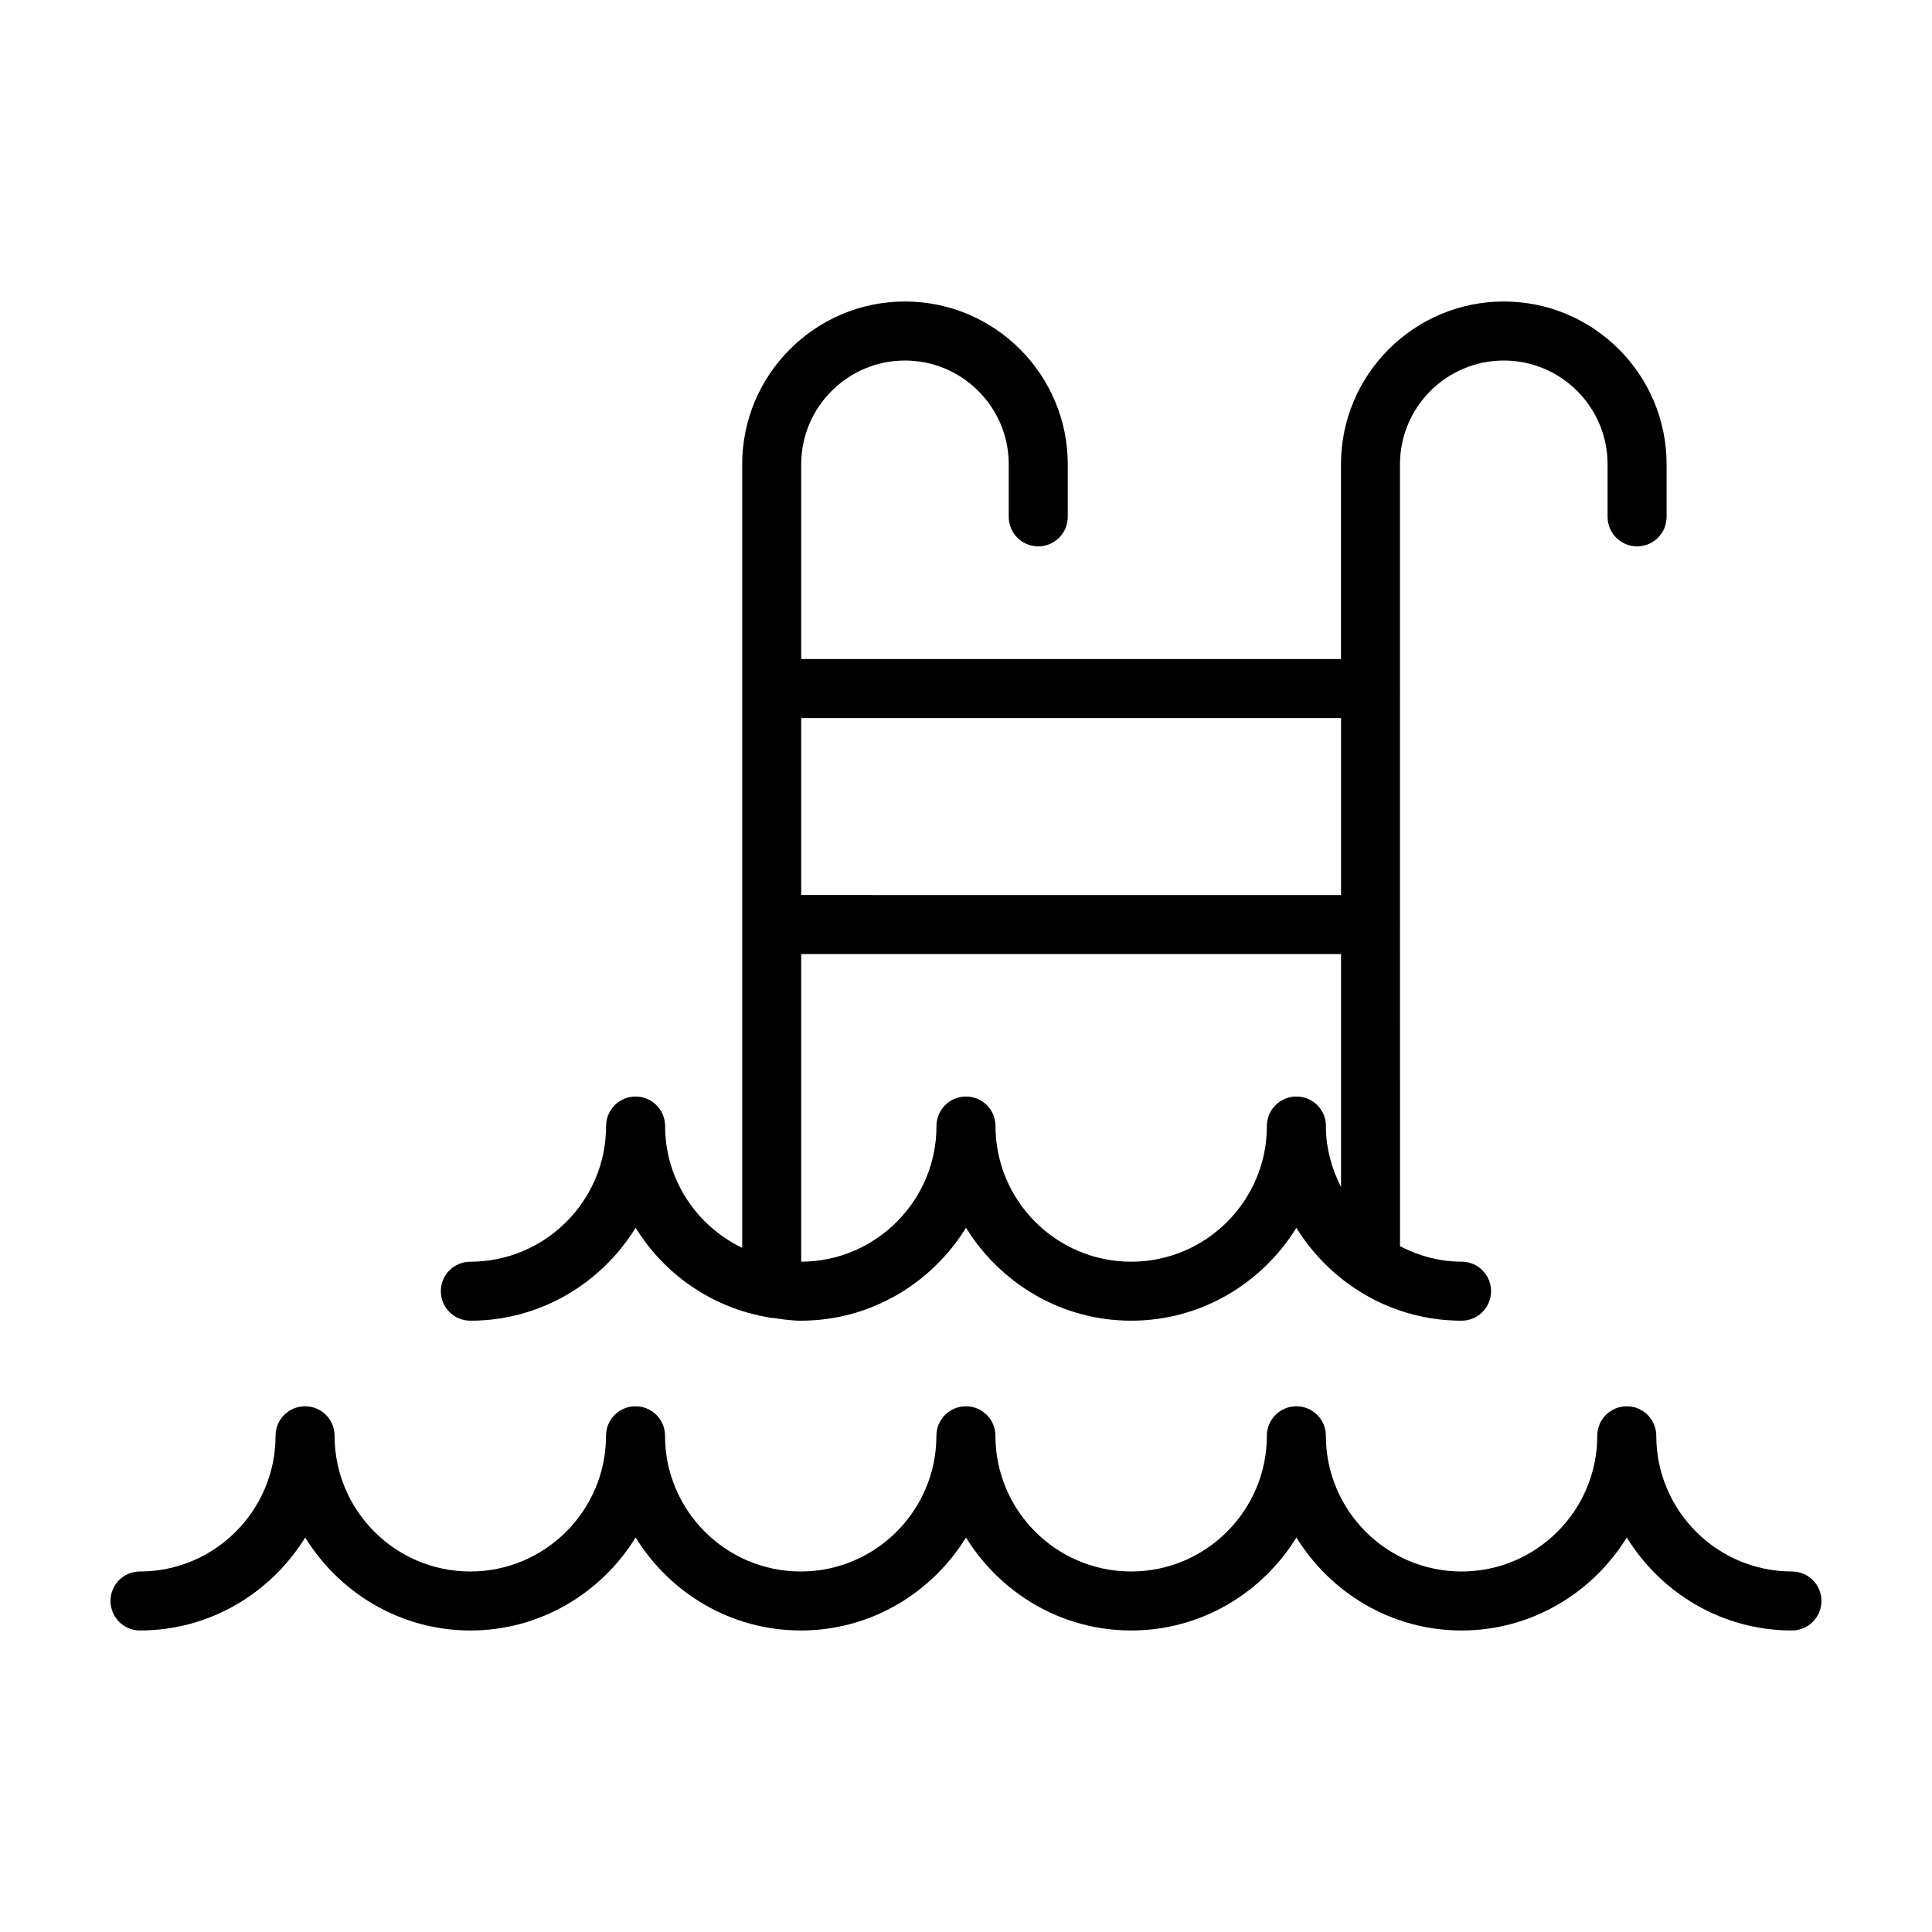
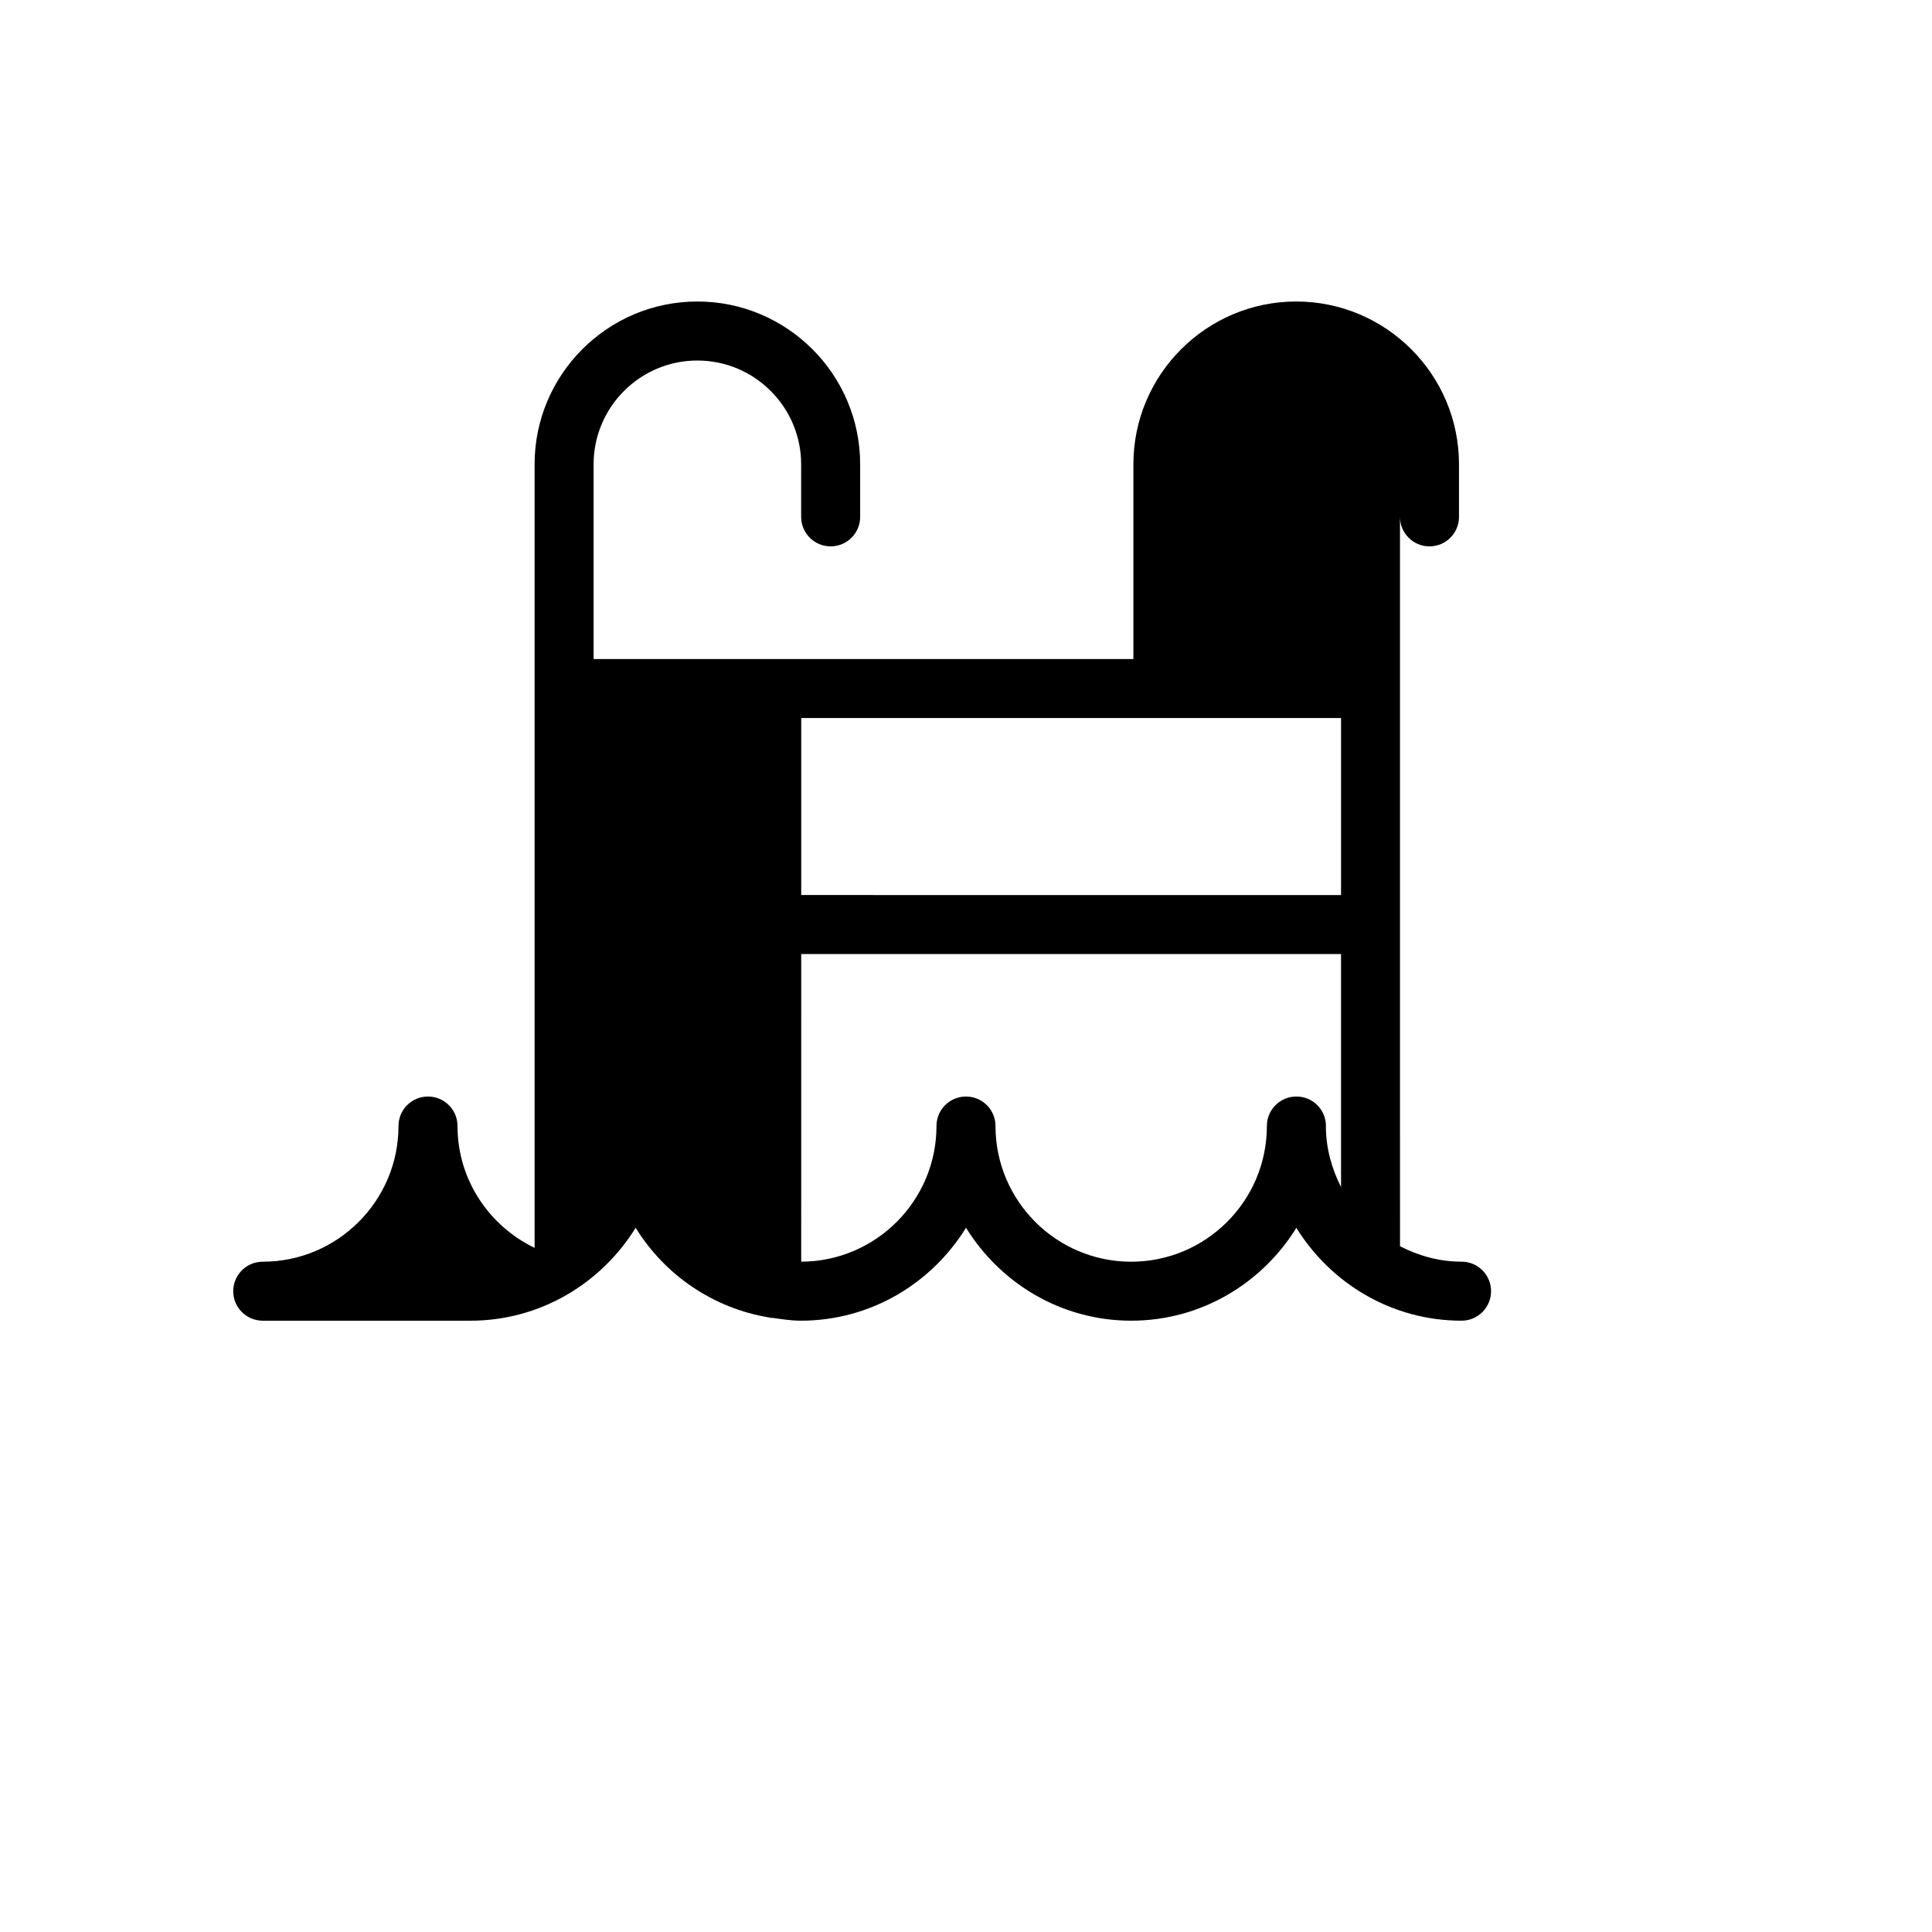
<svg xmlns="http://www.w3.org/2000/svg" fill="#000000" width="800px" height="800px" version="1.1" viewBox="144 144 512 512">
  <g>
-     <path d="m618.89 560.46c-19.836 0-35.961-16.137-35.961-35.969 0-4.316-3.492-7.812-7.82-7.812-4.316 0-7.82 3.492-7.82 7.812 0 19.828-16.121 35.969-35.957 35.969-19.84 0-35.961-16.137-35.961-35.969 0-4.316-3.492-7.812-7.82-7.812-4.316 0-7.82 3.492-7.82 7.812 0 19.828-16.137 35.969-35.973 35.969-19.84 0-35.961-16.137-35.961-35.969 0-4.316-3.496-7.812-7.82-7.812s-7.82 3.492-7.82 7.812c0 19.828-16.121 35.969-35.961 35.969-19.836 0-35.957-16.137-35.957-35.969 0-4.316-3.496-7.812-7.82-7.812s-7.82 3.492-7.82 7.812c0 19.828-16.137 35.969-35.977 35.969-19.836 0-35.957-16.137-35.957-35.969 0-4.316-3.496-7.812-7.82-7.812-4.316 0-7.82 3.492-7.82 7.812 0 19.828-16.121 35.969-35.957 35.969-4.289 0-7.785 3.492-7.785 7.809 0 4.316 3.496 7.824 7.82 7.824 18.535 0 34.676-9.922 43.777-24.633 9.098 14.711 25.242 24.633 43.777 24.633 18.539 0 34.691-9.922 43.793-24.633 9.098 14.711 25.242 24.633 43.77 24.633 18.539 0 34.676-9.922 43.777-24.633 9.105 14.711 25.242 24.633 43.777 24.633s34.691-9.922 43.785-24.633c9.105 14.711 25.242 24.633 43.777 24.633s34.676-9.922 43.77-24.633c9.105 14.711 25.242 24.633 43.777 24.633 4.316 0 7.82-3.5 7.82-7.824-0.008-4.32-3.492-7.809-7.812-7.809z" />
-     <path d="m268.66 494c18.539 0 34.691-9.91 43.793-24.625 7.691 12.461 20.461 21.32 35.453 23.785 0.211 0.02 0.398 0.121 0.609 0.121 0.082 0 0.137-0.035 0.203-0.035 2.469 0.352 4.941 0.75 7.508 0.75 18.539 0 34.676-9.91 43.777-24.625 9.105 14.715 25.242 24.625 43.777 24.625s34.676-9.906 43.77-24.605c9.105 14.699 25.258 24.605 43.777 24.605 4.316 0 7.82-3.496 7.82-7.82 0-4.324-3.496-7.82-7.82-7.82-5.894 0-11.391-1.566-16.309-4.09l-0.008-85.18c0-0.031 0.016-0.047 0.016-0.074 0-0.031-0.016-0.047-0.016-0.074v-62.395c0-0.031 0.016-0.047 0.016-0.074 0-0.031-0.016-0.047-0.016-0.074v-59.359c0-15.16 12.34-27.496 27.52-27.496 15.16 0 27.496 12.34 27.496 27.496v13.934c0 4.324 3.496 7.82 7.82 7.82s7.82-3.496 7.82-7.82v-13.934c0-23.781-19.348-43.137-43.137-43.137-23.789 0-43.152 19.352-43.152 43.137v51.621h-143.05v-51.621c0-15.16 12.34-27.496 27.496-27.496 15.164 0 27.504 12.34 27.504 27.496v13.934c0 4.324 3.492 7.82 7.82 7.82 4.316 0 7.82-3.496 7.82-7.82v-13.934c0-23.781-19.348-43.137-43.141-43.137-23.789 0-43.137 19.352-43.137 43.137v207.66c-12.047-5.824-20.43-18.047-20.43-32.293 0-4.316-3.496-7.812-7.82-7.812-4.324 0-7.82 3.492-7.82 7.812 0 19.828-16.137 35.961-35.977 35.961-4.316 0-7.82 3.496-7.82 7.82 0 4.32 3.508 7.812 7.832 7.812zm218.91-59.41h-0.016c-4.316 0-7.82 3.492-7.82 7.812v0.082c-0.031 19.789-16.152 35.883-35.957 35.883-19.84 0-35.961-16.133-35.961-35.961 0-4.316-3.496-7.812-7.82-7.812-4.324 0-7.82 3.492-7.82 7.812 0 19.789-16.062 35.891-35.852 35.957l0.004-81.531h143.06v61.746c-2.469-4.867-4-10.289-4.016-16.09 0-0.031 0.016-0.055 0.016-0.082 0.004-4.32-3.496-7.816-7.816-7.816zm11.82-100.3v46.906l-143.06-0.004v-46.906z" />
+     <path d="m268.66 494c18.539 0 34.691-9.91 43.793-24.625 7.691 12.461 20.461 21.32 35.453 23.785 0.211 0.02 0.398 0.121 0.609 0.121 0.082 0 0.137-0.035 0.203-0.035 2.469 0.352 4.941 0.75 7.508 0.75 18.539 0 34.676-9.91 43.777-24.625 9.105 14.715 25.242 24.625 43.777 24.625s34.676-9.906 43.77-24.605c9.105 14.699 25.258 24.605 43.777 24.605 4.316 0 7.82-3.496 7.82-7.82 0-4.324-3.496-7.82-7.82-7.82-5.894 0-11.391-1.566-16.309-4.09l-0.008-85.18c0-0.031 0.016-0.047 0.016-0.074 0-0.031-0.016-0.047-0.016-0.074v-62.395c0-0.031 0.016-0.047 0.016-0.074 0-0.031-0.016-0.047-0.016-0.074v-59.359v13.934c0 4.324 3.496 7.82 7.82 7.82s7.82-3.496 7.82-7.82v-13.934c0-23.781-19.348-43.137-43.137-43.137-23.789 0-43.152 19.352-43.152 43.137v51.621h-143.05v-51.621c0-15.16 12.34-27.496 27.496-27.496 15.164 0 27.504 12.34 27.504 27.496v13.934c0 4.324 3.492 7.82 7.82 7.82 4.316 0 7.82-3.496 7.82-7.82v-13.934c0-23.781-19.348-43.137-43.141-43.137-23.789 0-43.137 19.352-43.137 43.137v207.66c-12.047-5.824-20.43-18.047-20.43-32.293 0-4.316-3.496-7.812-7.82-7.812-4.324 0-7.82 3.492-7.82 7.812 0 19.828-16.137 35.961-35.977 35.961-4.316 0-7.82 3.496-7.82 7.82 0 4.32 3.508 7.812 7.832 7.812zm218.91-59.41h-0.016c-4.316 0-7.82 3.492-7.82 7.812v0.082c-0.031 19.789-16.152 35.883-35.957 35.883-19.84 0-35.961-16.133-35.961-35.961 0-4.316-3.496-7.812-7.82-7.812-4.324 0-7.82 3.492-7.82 7.812 0 19.789-16.062 35.891-35.852 35.957l0.004-81.531h143.06v61.746c-2.469-4.867-4-10.289-4.016-16.09 0-0.031 0.016-0.055 0.016-0.082 0.004-4.32-3.496-7.816-7.816-7.816zm11.82-100.3v46.906l-143.06-0.004v-46.906z" />
  </g>
</svg>